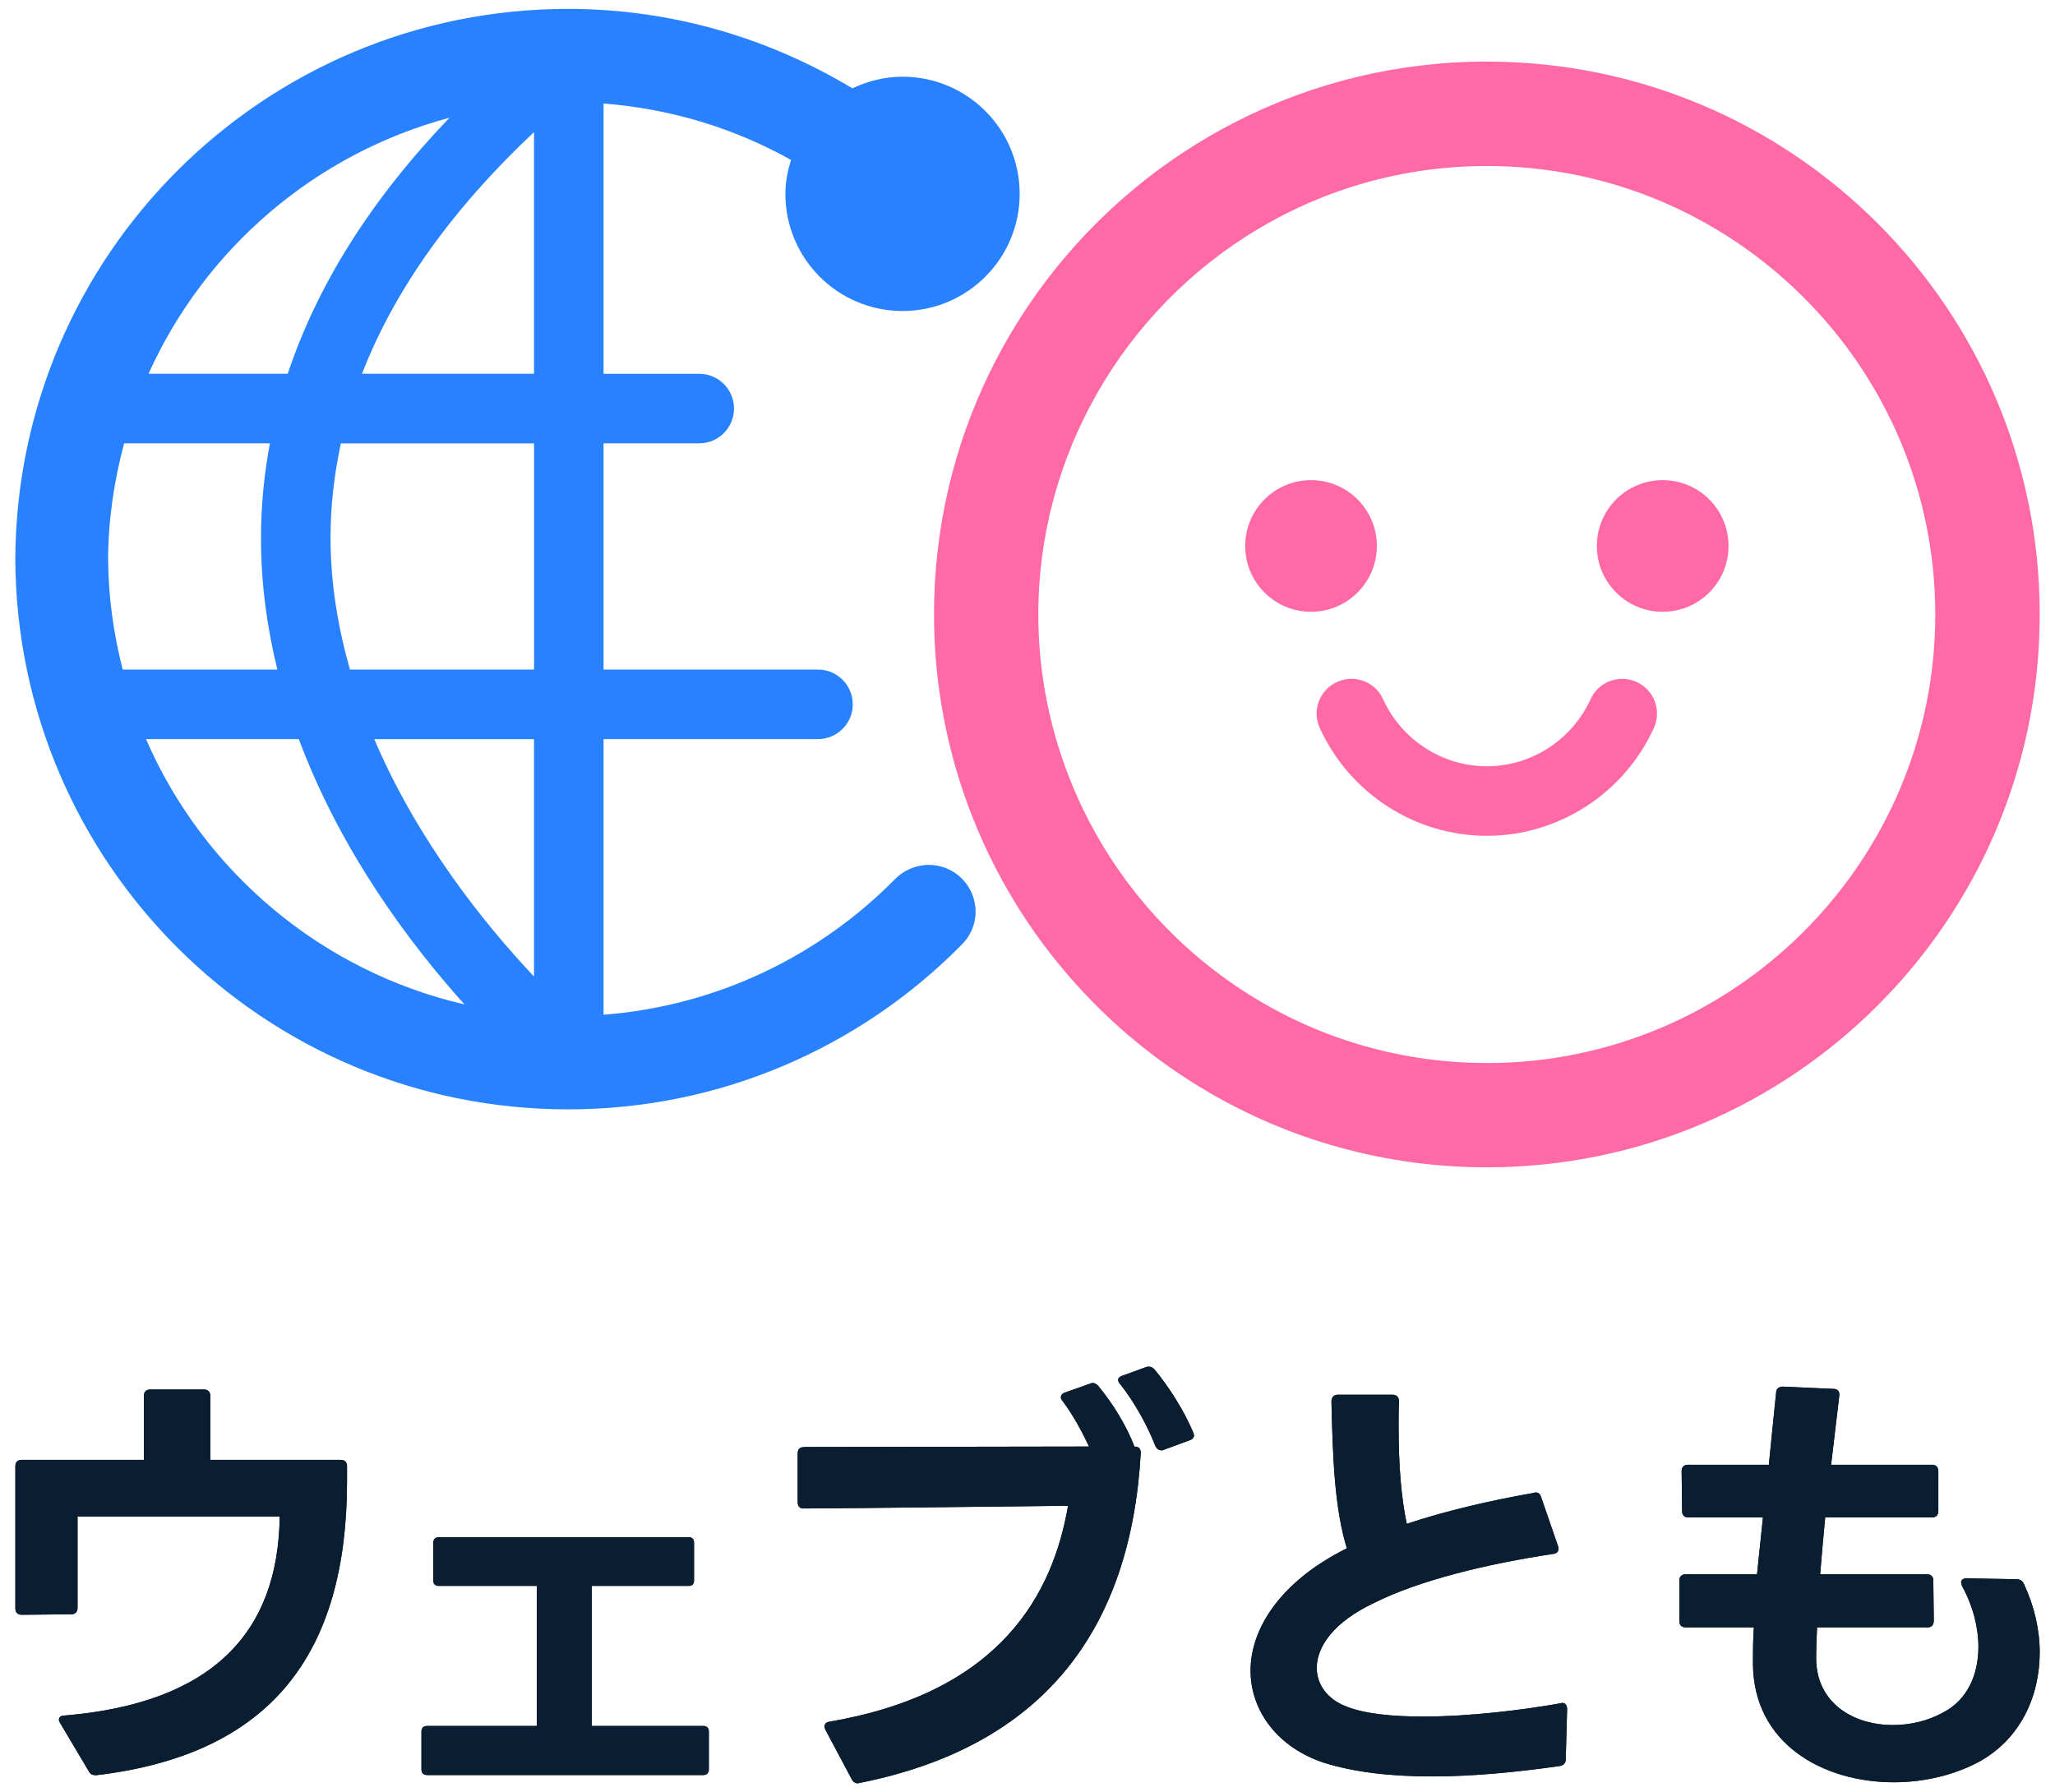
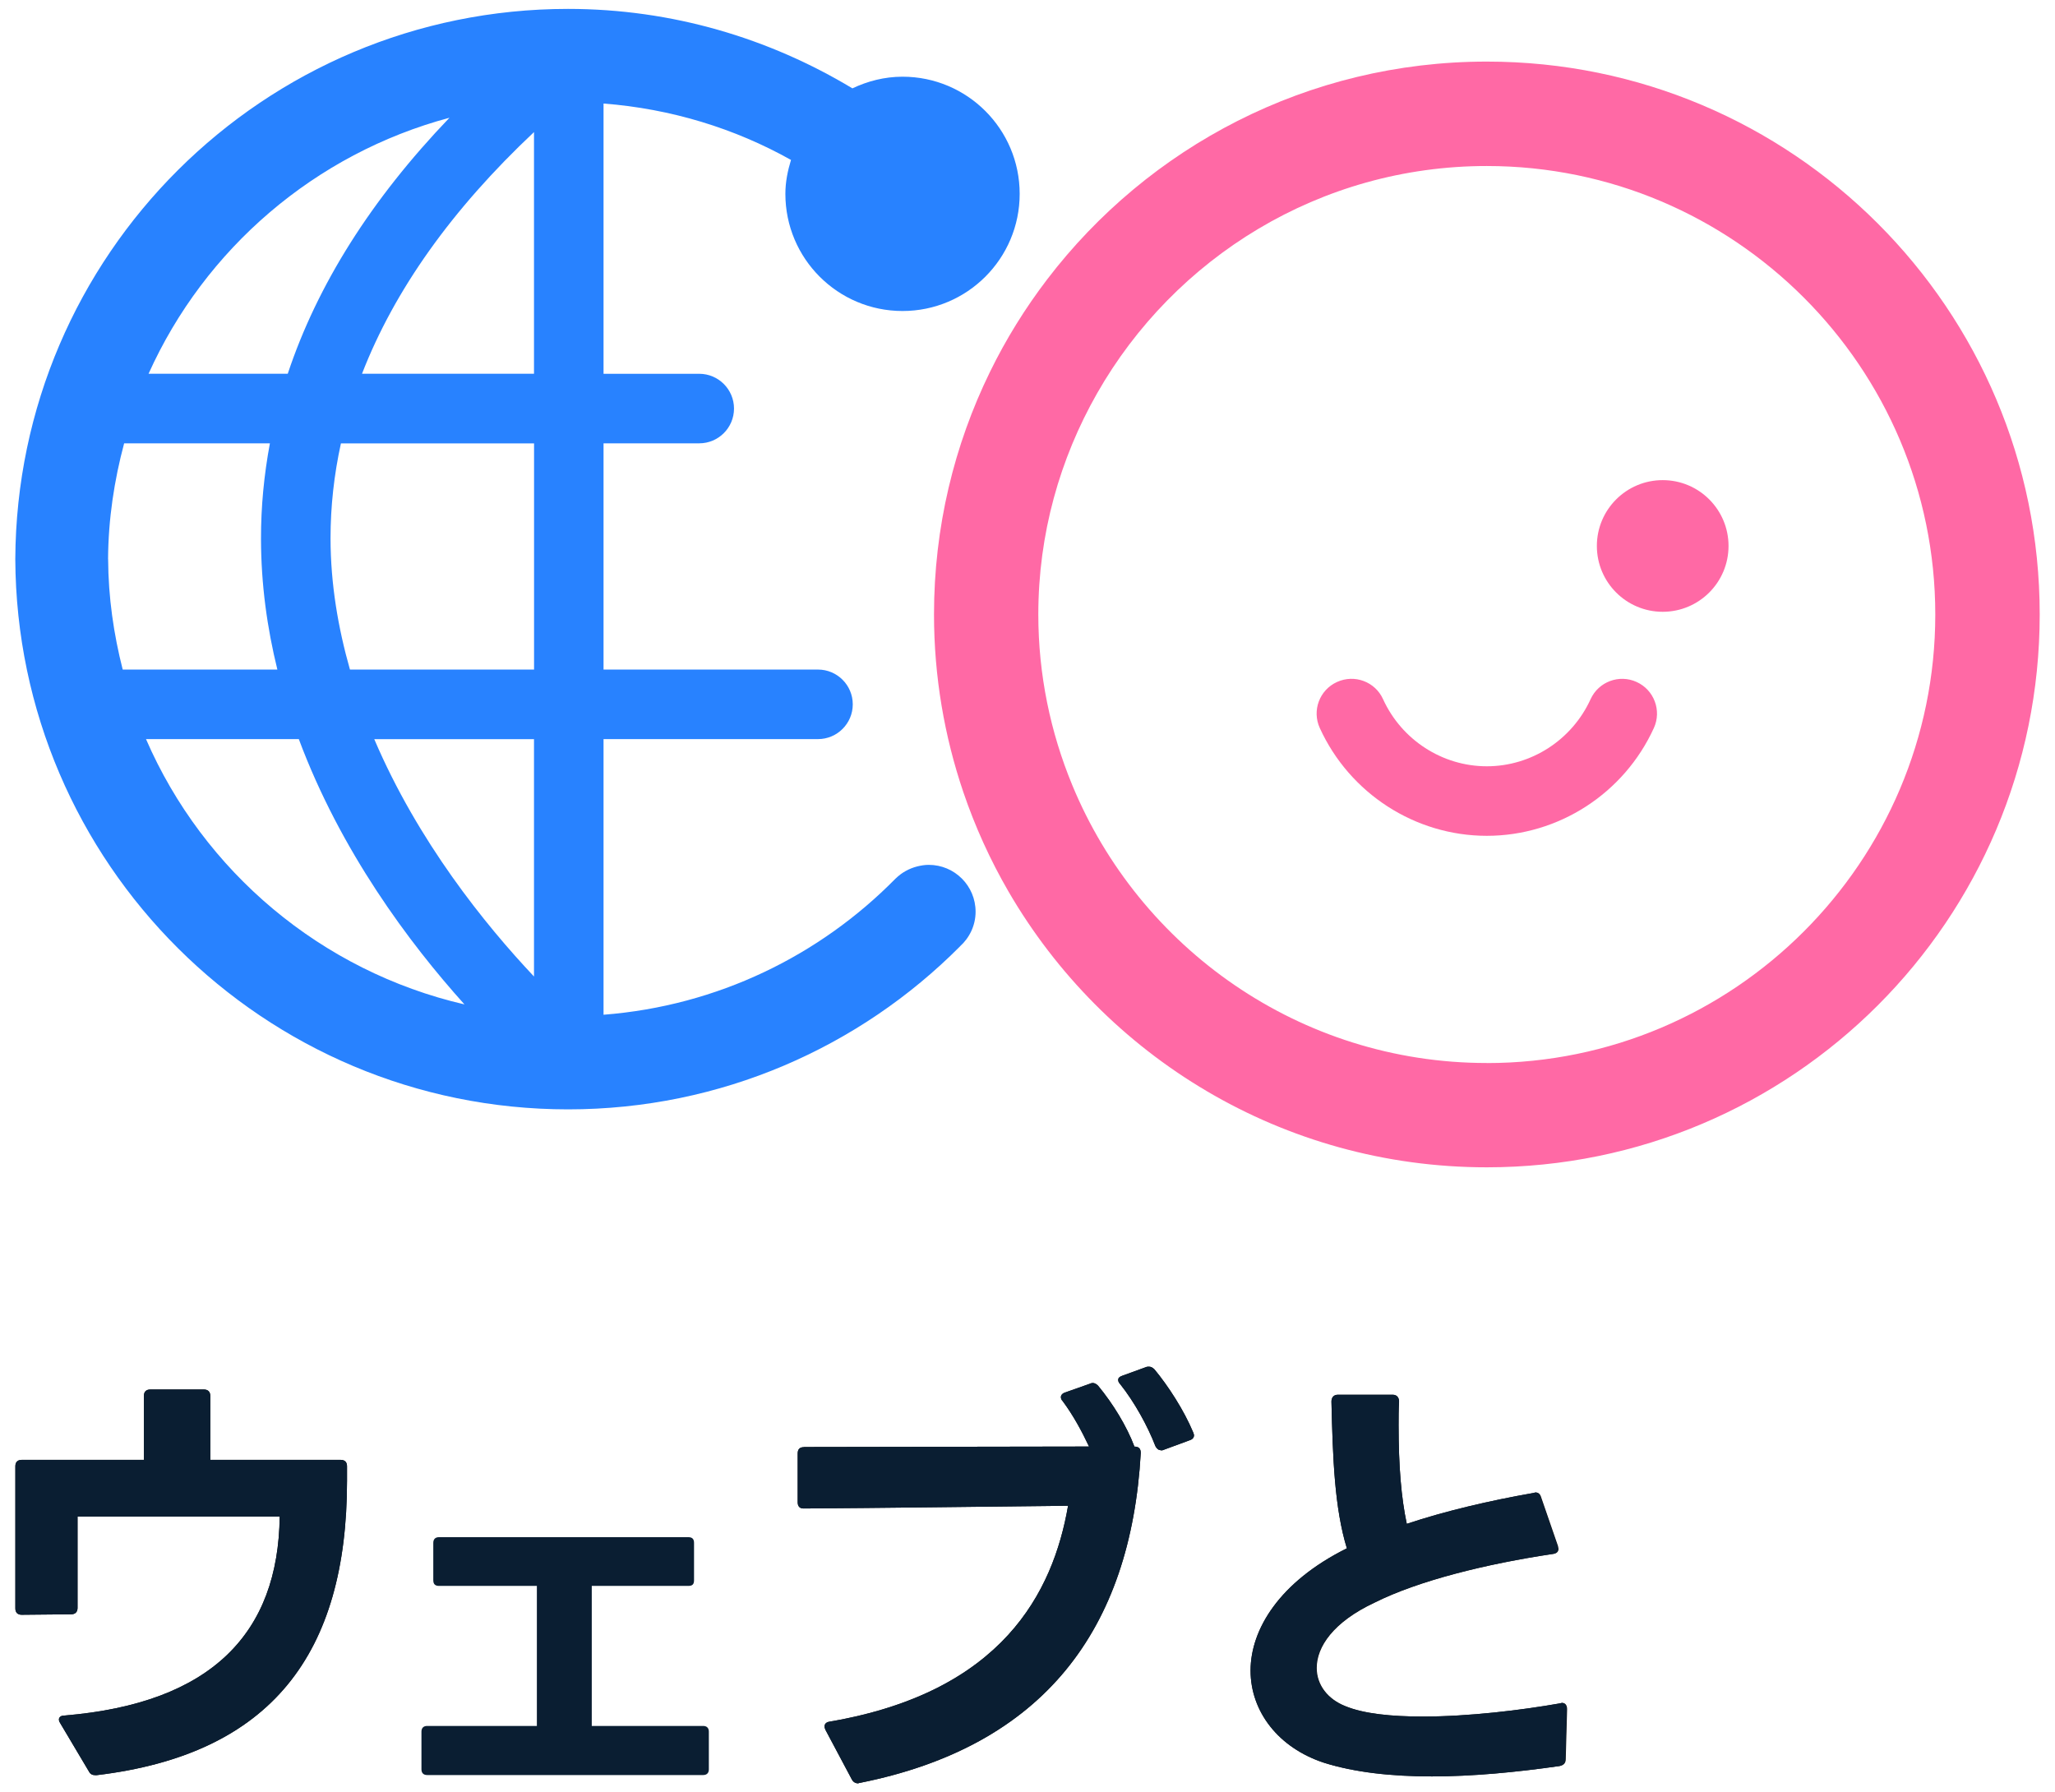
<svg xmlns="http://www.w3.org/2000/svg" id="a" data-name="レイヤー 1" viewBox="0 0 344 300">
  <defs>
    <style>
      .b {
        fill: #ff69a5;
      }

      .c {
        fill: #141414;
      }

      .d {
        fill: #0a1e32;
      }

      .e {
        fill: #2882ff;
      }
    </style>
  </defs>
  <g>
    <g>
      <path class="b" d="M248.89,10.31c-30.02,0-56.69,14.31-73.6,36.46-3.67,4.81-6.89,9.99-9.57,15.48-6,12.26-9.37,26.04-9.37,40.6,0,10.4,1.74,20.39,4.9,29.72,1.98,5.83,4.52,11.41,7.56,16.65,16.02,27.6,45.87,46.18,80.08,46.18,51.11,0,92.55-41.43,92.55-92.55S300.01,10.31,248.89,10.31ZM248.89,177.94c-31.3,0-58.16-19.26-69.41-46.55-3.63-8.8-5.67-18.43-5.67-28.53,0-13.47,3.61-26.08,9.84-37.02,12.93-22.69,37.3-38.05,65.23-38.05,41.4,0,75.08,33.68,75.08,75.08s-33.68,75.08-75.08,75.08Z" />
      <g>
-         <circle class="b" cx="219.46" cy="91.39" r="11.02" />
        <circle class="b" cx="278.33" cy="91.39" r="11.02" />
      </g>
      <path class="b" d="M248.89,139.91c-11.99,0-22.96-7.08-27.96-18.04-1.34-2.93-.05-6.38,2.88-7.71,2.94-1.34,6.39-.05,7.71,2.88,3.11,6.82,9.93,11.23,17.37,11.23s14.25-4.4,17.37-11.23c1.33-2.92,4.78-4.22,7.71-2.88,2.92,1.33,4.22,4.79,2.88,7.71-5,10.96-15.97,18.04-27.96,18.04Z" />
    </g>
    <path class="e" d="M151.08,52.06c10.83,0,19.61-8.78,19.61-19.61s-8.78-19.61-19.61-19.61c-3.01,0-5.84.74-8.39,1.95-13.92-8.38-30.17-13.3-47.61-13.3C44.13,1.5,2.8,42.69,2.56,93.6c.24,50.9,41.57,92.1,92.53,92.1,25.64,0,48.84-10.43,65.6-27.27,0,0,0,0,0-.01,1.6-1.44,2.62-3.5,2.62-5.81,0-4.33-3.51-7.84-7.84-7.84-.67,0-1.3.11-1.92.26-1.38.35-2.61,1.04-3.59,2-.02.02-.04.04-.06.05-12.67,12.88-29.8,21.3-48.87,22.78v-46.14h35.9c3.21,0,5.82-2.61,5.82-5.82s-2.61-5.82-5.82-5.82h-35.9v-37.87h16.02c3.21,0,5.82-2.61,5.82-5.82s-2.61-5.82-5.82-5.82h-16.02V17.33c11.32.88,21.96,4.16,31.38,9.44-.55,1.81-.94,3.69-.94,5.68,0,10.83,8.78,19.61,19.61,19.61ZM75.24,19.71c-13.08,13.64-22.12,27.96-27.07,42.85h-23.3c9.41-20.91,27.87-36.83,50.37-42.85ZM18.09,93.6c.04-6.71,1.03-13.19,2.69-19.39h24.4c-.98,5.27-1.5,10.59-1.49,15.99.01,7.62,1.03,14.93,2.74,21.88h-25.89c-1.51-5.93-2.41-12.09-2.44-18.48ZM24.43,123.72h25.59c7,18.76,18.48,34.13,27.73,44.41-23.97-5.55-43.7-22.26-53.31-44.41ZM89.39,163.46c-8.17-8.66-19.43-22.59-26.74-39.73h26.74v39.73ZM89.39,112.08h-30.81c-1.98-6.98-3.24-14.31-3.25-21.96,0-5.36.59-10.66,1.74-15.9h32.33v37.87ZM60.6,62.56c5.42-13.98,15.02-27.5,28.79-40.45v40.45h-28.79Z" />
  </g>
  <g>
    <path class="c" d="M9.86,287.85c0-.38.3-.68.91-.68,24.72-2.05,35.82-13.84,36.05-33.31H12.98v15.29c0,.68-.38,1.07-1.06,1.07l-8.29.08c-.68,0-1.06-.38-1.06-1.06v-23.81c0-.68.38-1.06,1.06-1.06h20.46v-10.72c0-.68.38-1.06,1.07-1.06h8.97c.68,0,1.07.38,1.07,1.06v10.72h21.83c.68,0,1.06.38,1.06,1.06v2.43c0,28.9-12.63,45.79-41.91,49.29h-.23c-.45,0-.83-.15-1.06-.61l-4.79-8.06c-.15-.23-.23-.38-.23-.61Z" />
-     <path class="c" d="M115.23,265.47h-16.17v23.44h18.64c.62,0,.96.34.96.96v6.3c0,.62-.34.96-.96.96h-46.19c-.62,0-.96-.34-.96-.96v-6.3c0-.62.34-.96.96-.96h18.36v-23.44h-16.38c-.62,0-.96-.27-.96-.96v-6.24c0-.62.34-.96.96-.96h41.73c.69,0,.96.34.96.96v6.24c0,.69-.27.96-.96.96Z" />
    <path class="c" d="M134.61,242.22l47.69-.08c-1.22-2.59-2.66-5.25-4.41-7.6-.23-.23-.3-.46-.3-.68,0-.3.23-.61.68-.76l4.11-1.45c.15-.08.38-.15.53-.15.3,0,.61.15.91.46,2.51,3.04,4.79,6.77,6.08,10.19.76,0,1.06.38,1.06,1.07-1.67,29.51-16.2,49.06-47.01,55.22-.15,0-.23.08-.3.08-.46,0-.84-.23-1.07-.68l-4.41-8.29c-.08-.23-.15-.38-.15-.53,0-.46.3-.76.91-.84,28.83-4.94,37.35-21.6,39.86-36.13-13.92.15-31.34.38-44.27.46-.68,0-.99-.38-.99-1.06v-8.14c0-.68.3-1.07,1.06-1.07ZM194.32,242.75c-.38,0-.68-.23-.91-.68-1.29-3.35-3.5-7.38-5.93-10.42-.23-.23-.3-.46-.3-.68,0-.3.23-.53.68-.68l3.96-1.44c.15-.08.38-.08.53-.08.3,0,.61.15.91.46,2.28,2.74,4.94,6.85,6.46,10.5.08.23.15.38.15.53,0,.38-.23.68-.76.84l-4.34,1.6c-.15.08-.3.08-.46.08Z" />
    <path class="c" d="M261.14,295.61c-7.38,1.06-14.68,1.75-21.45,1.75s-12.93-.68-18.03-2.28c-7.68-2.51-12.32-8.59-12.32-15.44s4.79-14.83,16.12-20.46c-2.05-6.69-2.36-14.98-2.58-24.57,0-.68.38-1.14,1.06-1.14h9.2c.68,0,1.06.46,1.06,1.14-.08,1.37-.08,2.74-.08,3.96,0,6.92.45,12.17,1.37,16.51,6.39-2.13,13.84-3.88,21.22-5.17l.3-.08h.08c.46,0,.76.3.91.84l2.81,8.14.08.46c0,.46-.3.76-.84.84-11.26,1.67-22.59,4.49-29.89,8.14-7,3.27-9.74,7.45-9.74,10.95,0,2.89,1.9,5.25,4.79,6.39,3.12,1.29,7.76,1.75,13.01,1.75,7.68,0,16.43-1.06,22.97-2.21l.3-.08c.53,0,.84.38.84,1.06l-.23,8.37c0,.61-.3.99-.99,1.14Z" />
-     <path class="c" d="M328.28,264.88c0-.38.3-.68.91-.68l8.37.15c.53,0,.99.23,1.22.76,1.75,3.73,2.66,7.68,2.66,11.48,0,7.53-3.35,14.53-10.04,18.25-4.18,2.28-9.28,3.5-14.38,3.5-11.79,0-23.5-6.39-23.58-19.85,0-1.98,0-4.03.15-6.08h-11.41c-.68,0-1.06-.38-1.06-1.06v-6.77c0-.68.38-1.06,1.06-1.06h11.94l.99-9.51h-12.47c-.68,0-1.06-.38-1.06-1.06l-.08-6.69c0-.68.38-1.07,1.06-1.07h13.54c.38-4.03.83-8.14,1.22-12.09,0-.61.45-.99,1.14-.99l8.44.38c.76,0,1.06.46.99,1.14l-1.37,11.56h16.88c.68,0,1.07.38,1.07,1.07v6.69c0,.68-.38,1.06-1.07,1.06h-17.87c-.3,3.27-.61,6.47-.84,9.51h17.88c.68,0,1.06.38,1.06,1.06l.08,6.69c0,.76-.38,1.14-1.06,1.14h-18.48c-.08,1.75-.15,3.5-.15,5.17,0,7.45,6.16,11.18,12.86,11.18,2.89,0,5.85-.68,8.44-2.13,3.96-2.05,5.86-6.24,5.86-10.95,0-3.27-.91-6.85-2.74-10.19-.08-.23-.15-.46-.15-.61Z" />
  </g>
  <g>
    <path class="d" d="M9.86,287.85c0-.38.3-.68.91-.68,24.72-2.05,35.82-13.84,36.05-33.31H12.98v15.29c0,.68-.38,1.07-1.06,1.07l-8.29.08c-.68,0-1.06-.38-1.06-1.06v-23.81c0-.68.38-1.06,1.06-1.06h20.46v-10.72c0-.68.38-1.06,1.07-1.06h8.97c.68,0,1.07.38,1.07,1.06v10.72h21.83c.68,0,1.06.38,1.06,1.06v2.43c0,28.9-12.63,45.79-41.91,49.29h-.23c-.45,0-.83-.15-1.06-.61l-4.79-8.06c-.15-.23-.23-.38-.23-.61Z" />
    <path class="d" d="M115.23,265.47h-16.17v23.44h18.64c.62,0,.96.34.96.96v6.3c0,.62-.34.96-.96.96h-46.19c-.62,0-.96-.34-.96-.96v-6.3c0-.62.34-.96.96-.96h18.36v-23.44h-16.38c-.62,0-.96-.27-.96-.96v-6.24c0-.62.34-.96.96-.96h41.73c.69,0,.96.34.96.96v6.24c0,.69-.27.96-.96.96Z" />
    <path class="d" d="M134.61,242.22l47.69-.08c-1.22-2.59-2.66-5.25-4.41-7.6-.23-.23-.3-.46-.3-.68,0-.3.23-.61.68-.76l4.11-1.45c.15-.08.38-.15.53-.15.3,0,.61.15.91.46,2.51,3.04,4.79,6.77,6.08,10.19.76,0,1.06.38,1.06,1.07-1.67,29.51-16.2,49.06-47.01,55.22-.15,0-.23.08-.3.08-.46,0-.84-.23-1.07-.68l-4.41-8.29c-.08-.23-.15-.38-.15-.53,0-.46.3-.76.91-.84,28.83-4.94,37.35-21.6,39.86-36.13-13.92.15-31.34.38-44.27.46-.68,0-.99-.38-.99-1.06v-8.14c0-.68.3-1.07,1.06-1.07ZM194.32,242.75c-.38,0-.68-.23-.91-.68-1.29-3.35-3.5-7.38-5.93-10.42-.23-.23-.3-.46-.3-.68,0-.3.23-.53.68-.68l3.96-1.44c.15-.08.38-.08.53-.08.3,0,.61.15.91.46,2.28,2.74,4.94,6.85,6.46,10.5.08.23.15.38.15.53,0,.38-.23.68-.76.84l-4.34,1.6c-.15.08-.3.08-.46.08Z" />
-     <path class="d" d="M261.14,295.61c-7.38,1.06-14.68,1.75-21.45,1.75s-12.93-.68-18.03-2.28c-7.68-2.51-12.32-8.59-12.32-15.44s4.79-14.83,16.12-20.46c-2.05-6.69-2.36-14.98-2.58-24.57,0-.68.38-1.14,1.06-1.14h9.2c.68,0,1.06.46,1.06,1.14-.08,1.37-.08,2.74-.08,3.96,0,6.92.45,12.17,1.37,16.51,6.39-2.13,13.84-3.88,21.22-5.17l.3-.08h.08c.46,0,.76.3.91.84l2.81,8.14.08.46c0,.46-.3.76-.84.84-11.26,1.67-22.59,4.49-29.89,8.14-7,3.27-9.74,7.45-9.74,10.95,0,2.89,1.9,5.25,4.79,6.39,3.12,1.29,7.76,1.75,13.01,1.75,7.68,0,16.43-1.06,22.97-2.21l.3-.08c.53,0,.84.38.84,1.06l-.23,8.37c0,.61-.3.99-.99,1.14Z" />
-     <path class="d" d="M328.28,264.88c0-.38.3-.68.91-.68l8.37.15c.53,0,.99.23,1.22.76,1.75,3.73,2.66,7.68,2.66,11.48,0,7.53-3.35,14.53-10.04,18.25-4.18,2.28-9.28,3.5-14.38,3.5-11.79,0-23.5-6.39-23.58-19.85,0-1.98,0-4.03.15-6.08h-11.41c-.68,0-1.06-.38-1.06-1.06v-6.77c0-.68.38-1.06,1.06-1.06h11.94l.99-9.51h-12.47c-.68,0-1.06-.38-1.06-1.06l-.08-6.69c0-.68.38-1.07,1.06-1.07h13.54c.38-4.03.83-8.14,1.22-12.09,0-.61.45-.99,1.14-.99l8.44.38c.76,0,1.06.46.99,1.14l-1.37,11.56h16.88c.68,0,1.07.38,1.07,1.07v6.69c0,.68-.38,1.06-1.07,1.06h-17.87c-.3,3.27-.61,6.47-.84,9.51h17.88c.68,0,1.06.38,1.06,1.06l.08,6.69c0,.76-.38,1.14-1.06,1.14h-18.48c-.08,1.75-.15,3.5-.15,5.17,0,7.45,6.16,11.18,12.86,11.18,2.89,0,5.85-.68,8.44-2.13,3.96-2.05,5.86-6.24,5.86-10.95,0-3.27-.91-6.85-2.74-10.19-.08-.23-.15-.46-.15-.61Z" />
+     <path class="d" d="M261.14,295.61c-7.38,1.06-14.68,1.75-21.45,1.75s-12.93-.68-18.03-2.28c-7.68-2.51-12.32-8.59-12.32-15.44s4.79-14.83,16.12-20.46c-2.05-6.69-2.36-14.98-2.58-24.57,0-.68.38-1.14,1.06-1.14h9.2c.68,0,1.06.46,1.06,1.14-.08,1.37-.08,2.74-.08,3.96,0,6.92.45,12.17,1.37,16.51,6.39-2.13,13.84-3.88,21.22-5.17l.3-.08c.46,0,.76.3.91.84l2.81,8.14.08.46c0,.46-.3.76-.84.84-11.26,1.67-22.59,4.49-29.89,8.14-7,3.27-9.74,7.45-9.74,10.95,0,2.89,1.9,5.25,4.79,6.39,3.12,1.29,7.76,1.75,13.01,1.75,7.68,0,16.43-1.06,22.97-2.21l.3-.08c.53,0,.84.38.84,1.06l-.23,8.37c0,.61-.3.99-.99,1.14Z" />
  </g>
</svg>